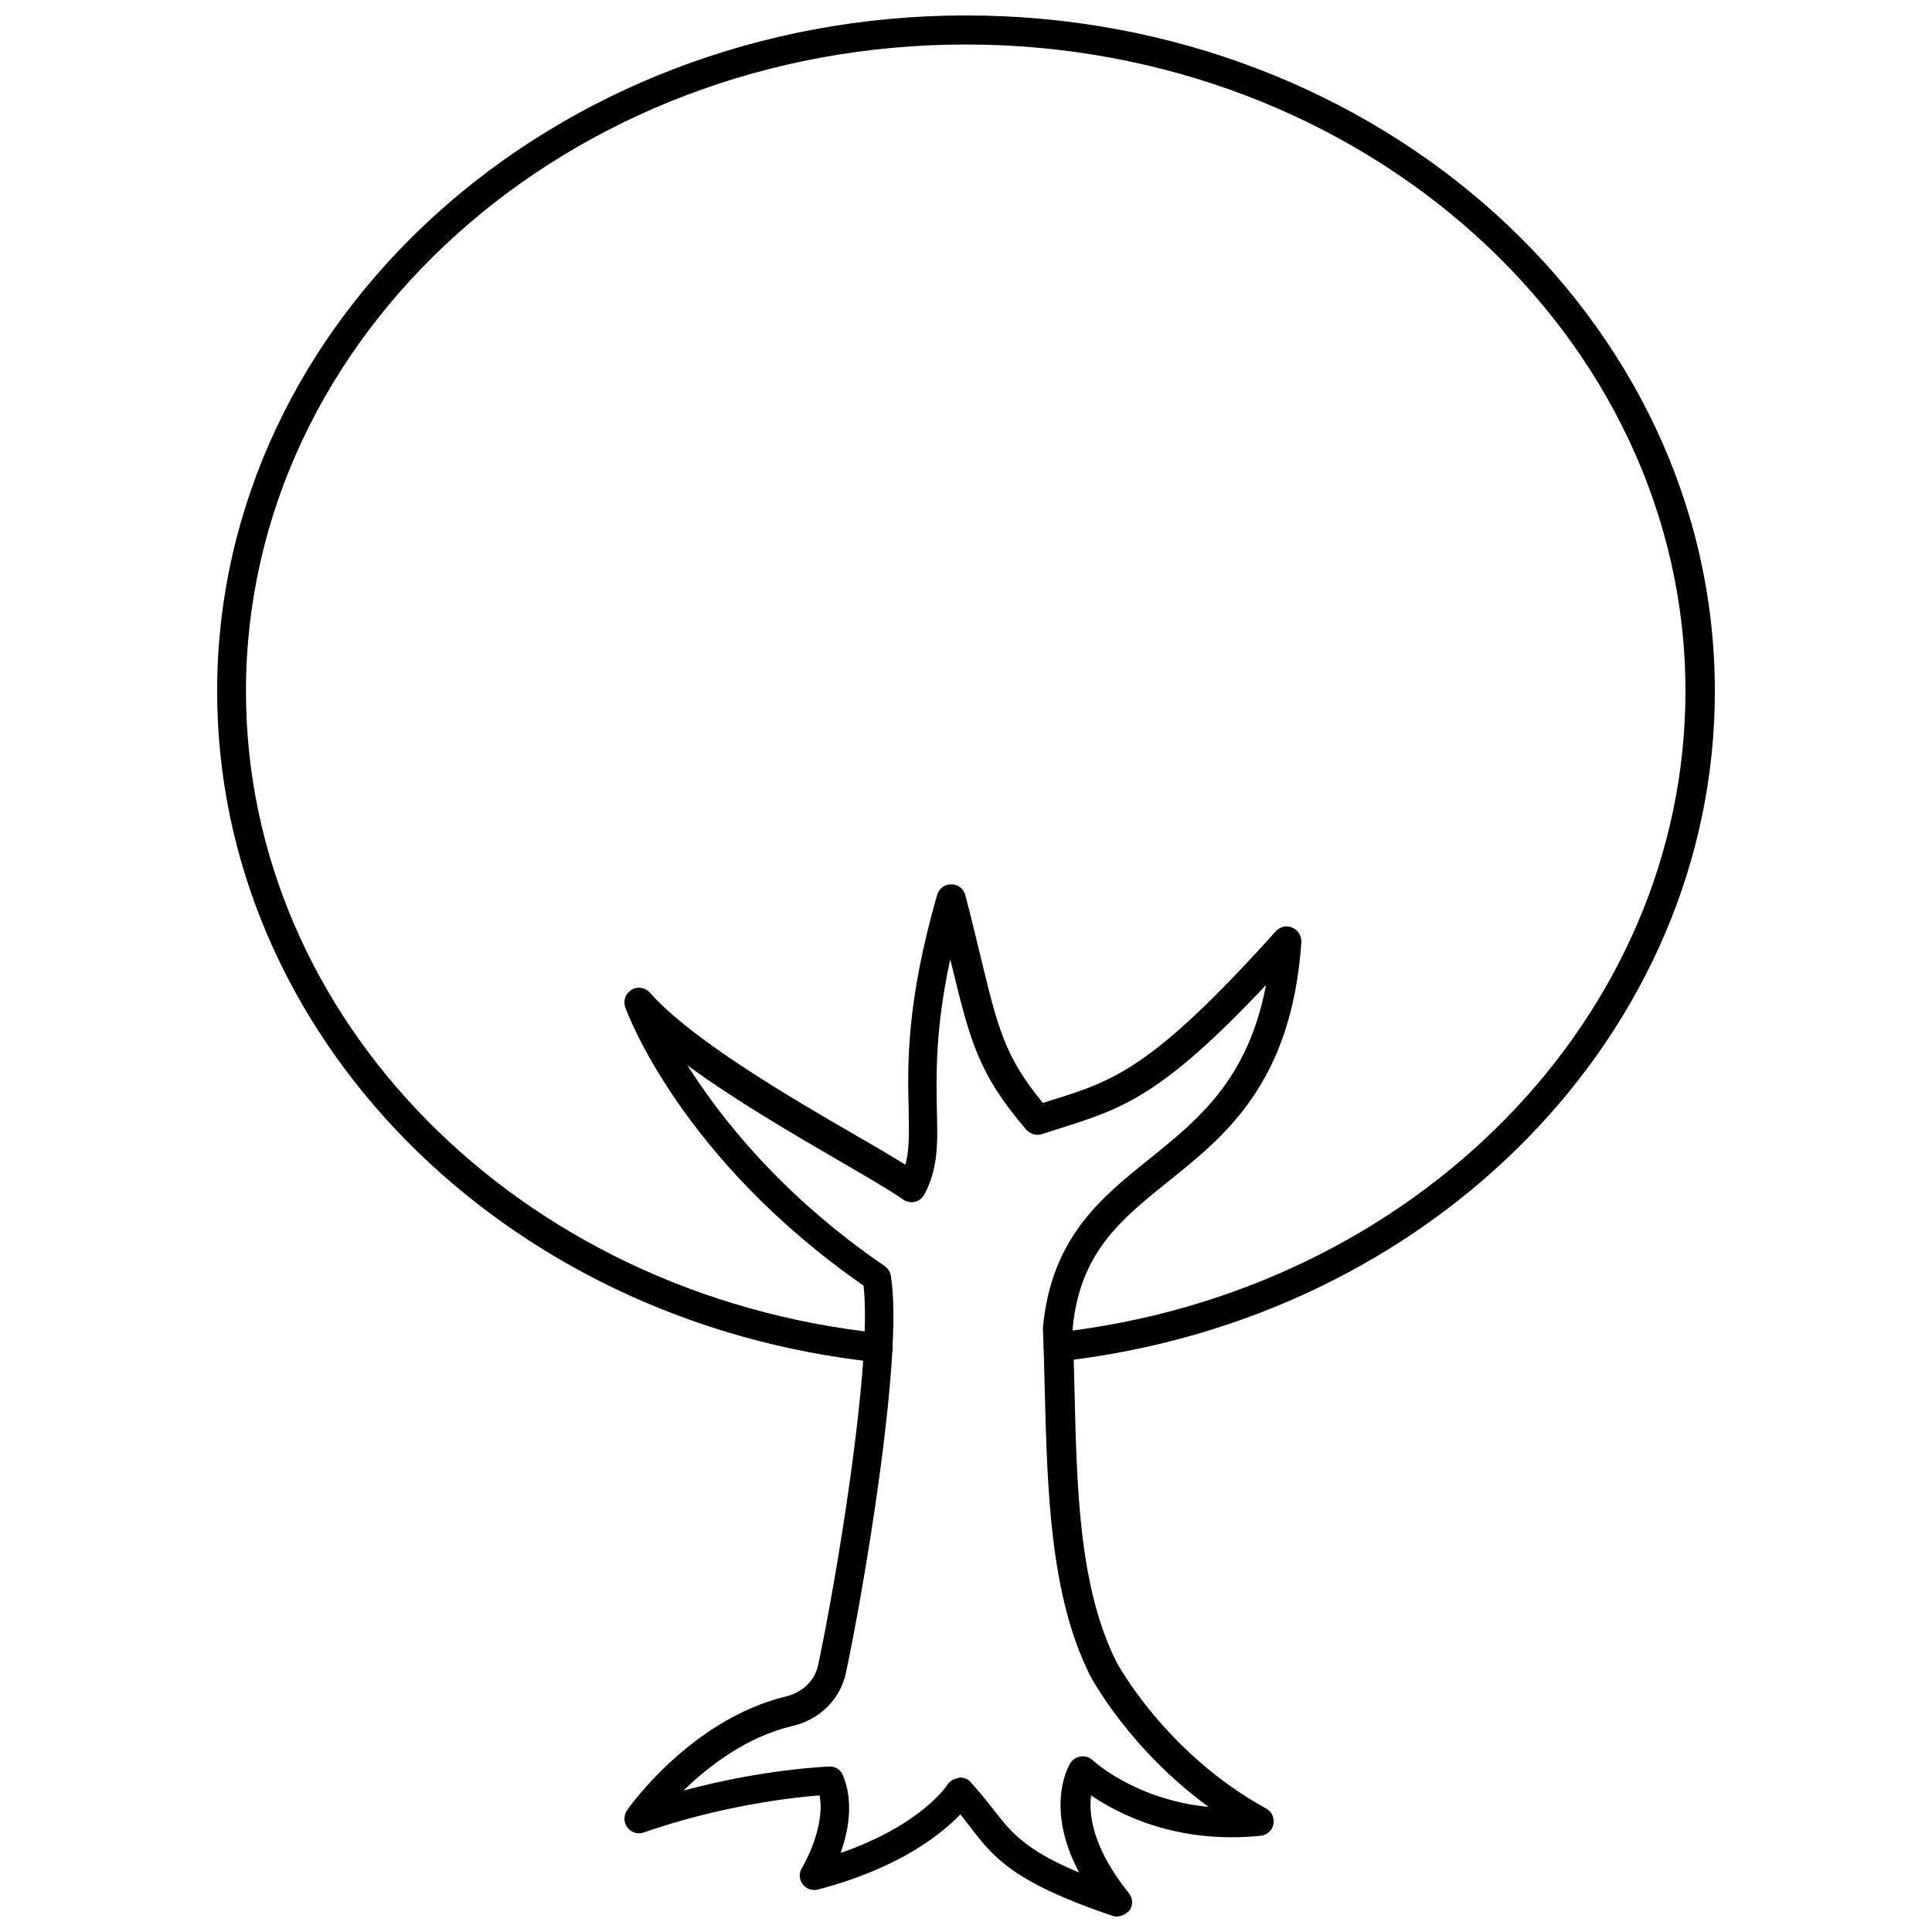
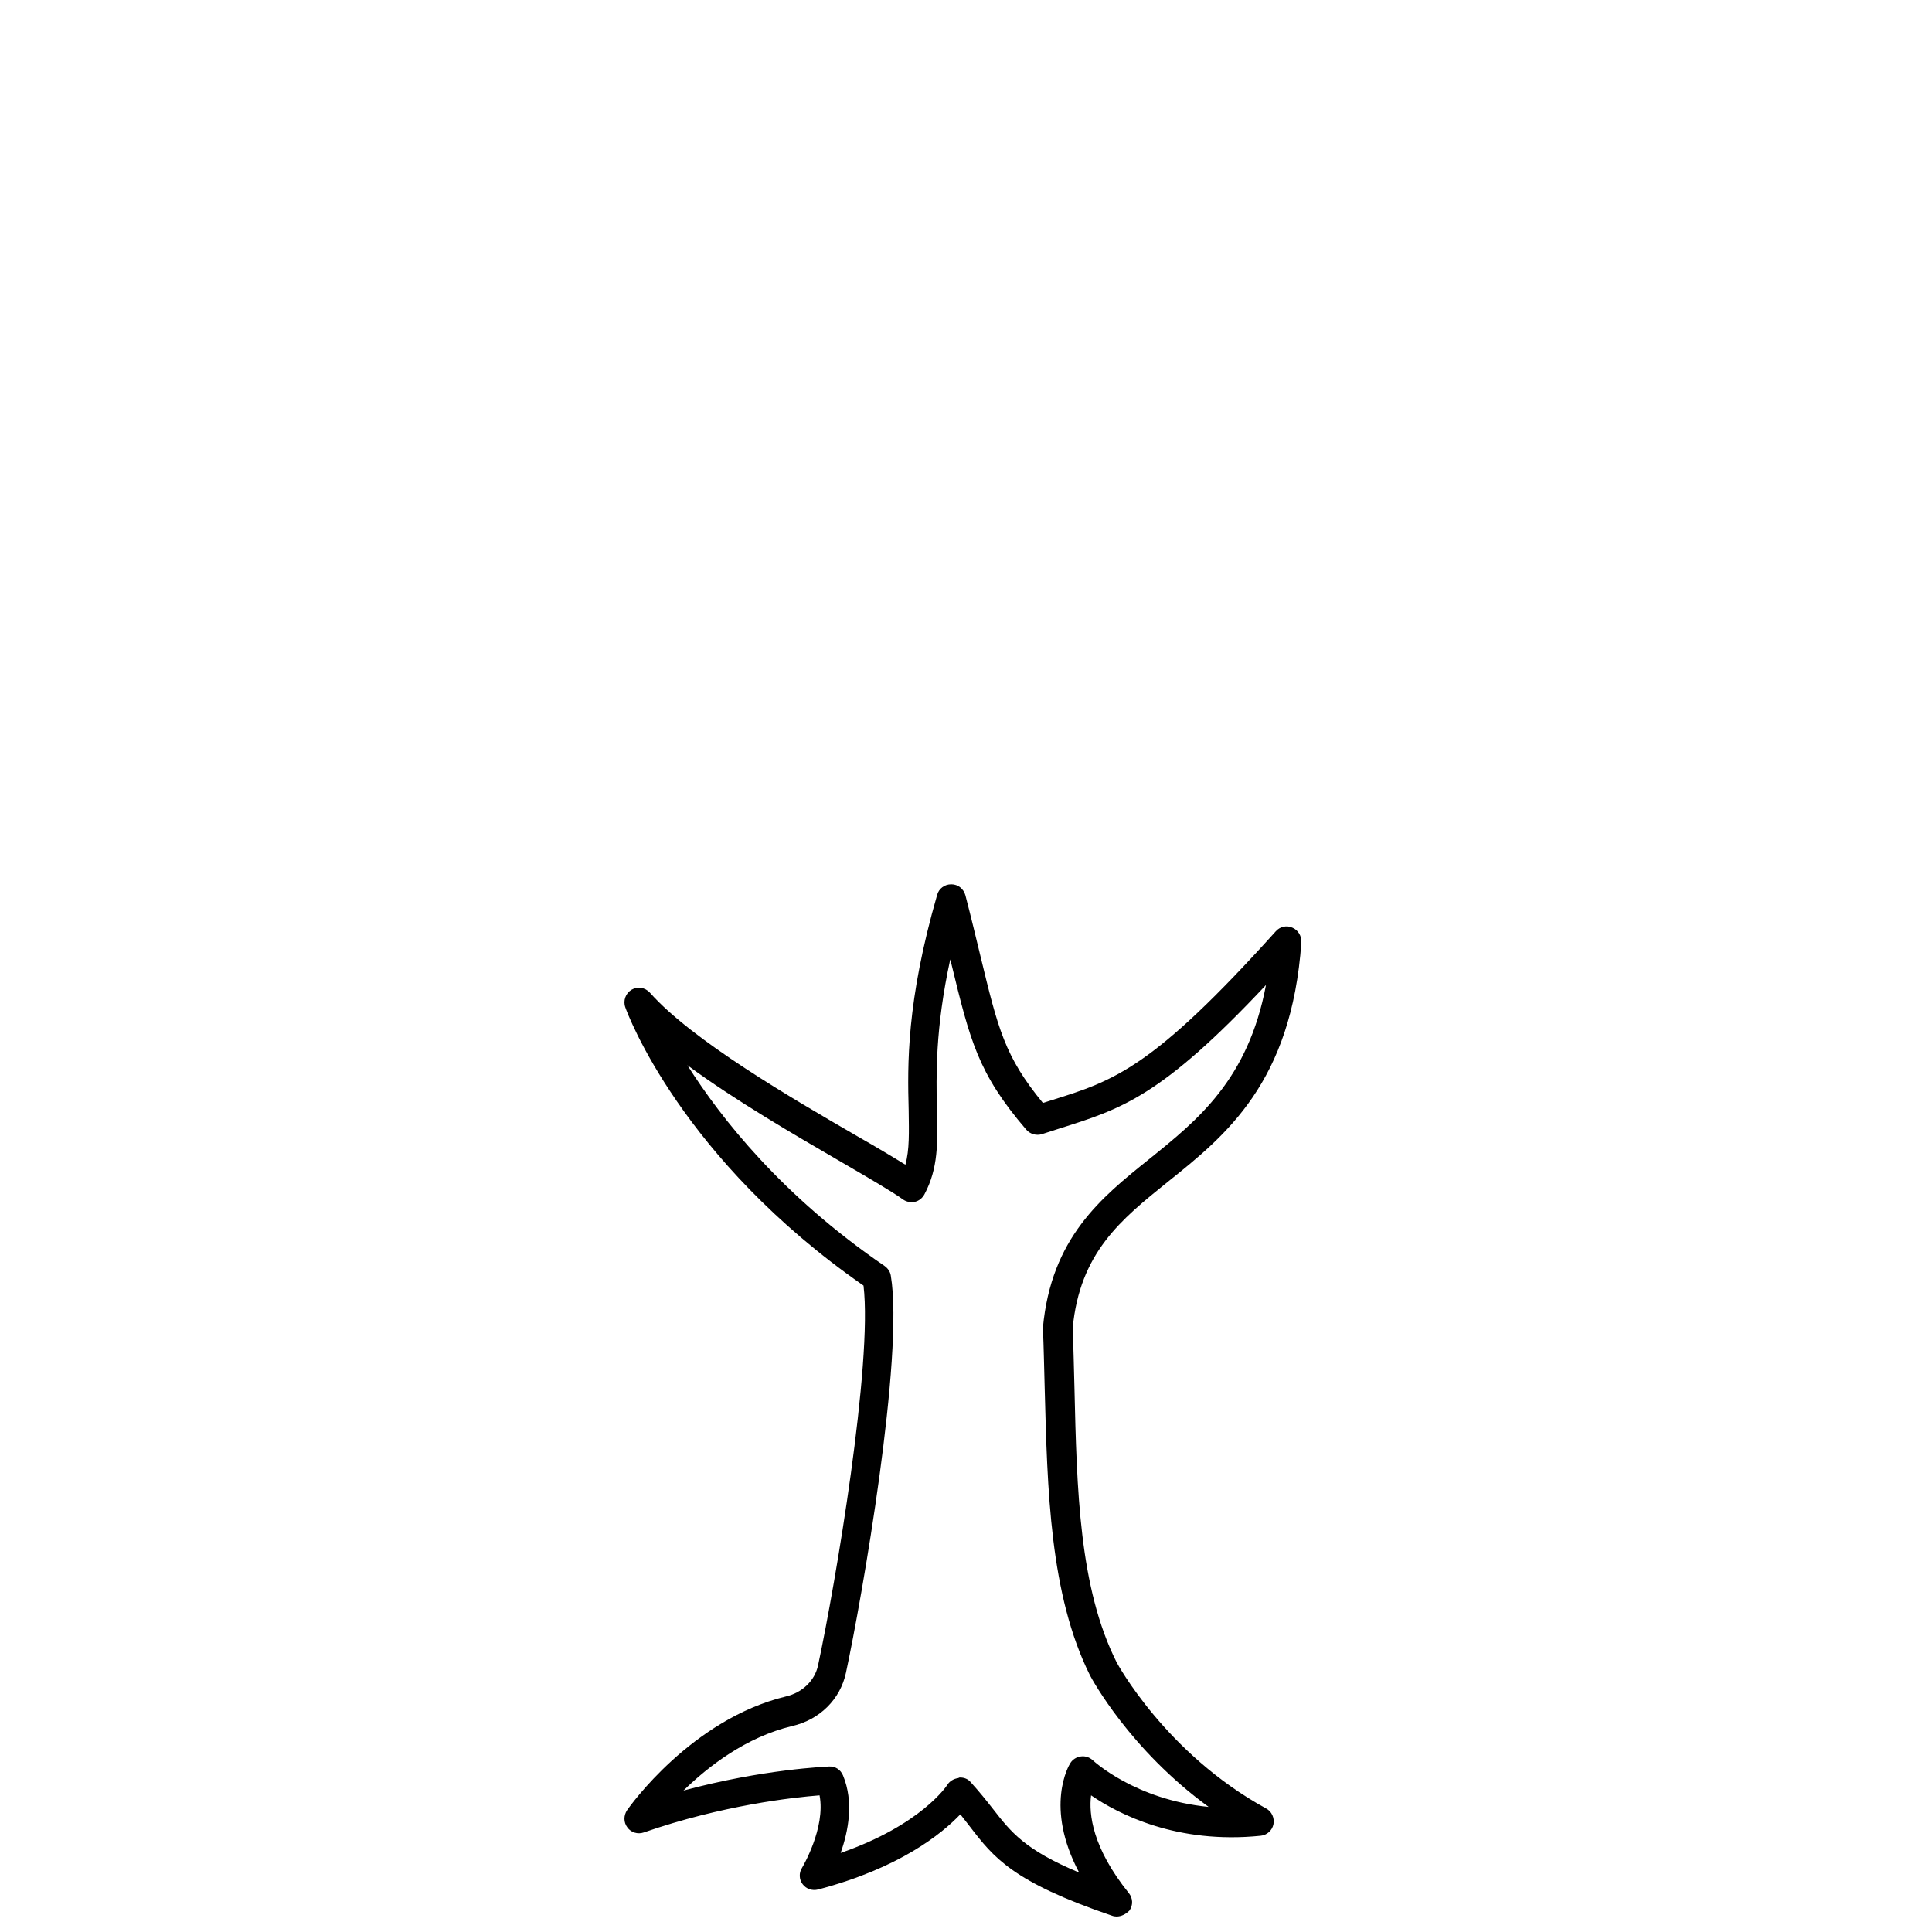
<svg xmlns="http://www.w3.org/2000/svg" width="800px" height="800px" version="1.1" viewBox="144 144 512 512">
  <defs>
    <clipPath id="b">
-       <path d="m201 148.09h398v357.91h-398z" />
-     </clipPath>
+       </clipPath>
    <clipPath id="a">
      <path d="m309 378h180v273.9h-180z" />
    </clipPath>
  </defs>
  <g>
    <g clip-path="url(#b)">
-       <path d="m376.78 505.01h-0.395c-99.66-10.551-174.84-87.066-174.84-177.83 0-98.715 89.035-179.09 198.46-179.09s198.45 80.375 198.45 179.09c0 90.215-74.625 166.57-173.58 177.59-2.125 0.234-4.016-1.258-4.25-3.387-0.234-2.125 1.258-4.016 3.387-4.25 95.016-10.629 166.65-83.68 166.65-169.96 0-94.465-85.57-171.38-190.74-171.38-105.17 0-190.74 76.832-190.74 171.38 0 86.828 72.188 159.96 167.91 170.11 2.125 0.234 3.699 2.125 3.465 4.25-0.164 2.047-1.82 3.465-3.785 3.465z" />
-     </g>
+       </g>
    <g clip-path="url(#a)">
      <path d="m439.91 651.9c-0.395 0-0.867-0.078-1.258-0.234-26.371-8.973-31.332-15.43-37.629-23.617-0.789-1.023-1.652-2.125-2.519-3.227-4.961 5.195-16.137 14.25-37.707 19.918-1.574 0.395-3.148-0.156-4.094-1.418-0.945-1.258-1.023-2.992-0.156-4.328 0.078-0.156 6.297-10.547 4.644-19.207-7.008 0.551-25.742 2.598-46.602 9.84-1.574 0.551-3.387 0-4.328-1.34-1.023-1.34-1.023-3.148-0.078-4.566 0.707-1.023 17.082-24.09 42.117-30.148 4.328-1.023 7.637-4.172 8.5-8.266 4.644-21.648 14.484-80.059 12.043-100.61-48.254-33.535-62.582-72.109-63.133-73.762-0.629-1.73 0.078-3.699 1.652-4.644s3.621-0.629 4.879 0.789c11.258 12.676 37.551 27.945 54.945 38.023 5.117 2.914 9.445 5.512 12.754 7.559 1.102-4.016 0.945-8.5 0.867-14.484-0.316-12.043-0.629-28.652 7.559-57.07 0.473-1.652 1.969-2.754 3.699-2.754h0.078c1.73 0 3.227 1.18 3.699 2.914 1.574 6.062 2.832 11.336 3.938 15.902 4.723 19.523 6.453 26.766 16.609 39.125l2.203-0.707c16.688-5.195 26.766-8.422 59.512-44.793 1.102-1.258 2.914-1.652 4.41-0.945 1.496 0.629 2.441 2.203 2.363 3.856-2.598 37.156-19.996 51.168-35.344 63.449-12.516 10.078-23.379 18.812-25.27 38.887 0.234 4.801 0.316 10.156 0.473 15.508 0.629 27.395 1.258 53.215 11.18 72.973 0.078 0.156 12.988 24.168 39.598 38.73 1.496 0.789 2.281 2.519 1.969 4.172-0.316 1.652-1.73 2.914-3.387 3.07-22.199 2.281-37.707-5.746-44.949-10.707-0.629 4.961 0.316 13.855 9.996 25.898 1.102 1.34 1.18 3.227 0.156 4.644-0.949 0.938-2.133 1.566-3.391 1.566zm-41.484-36.84c1.102 0 2.125 0.395 2.832 1.258 2.363 2.598 4.172 4.879 5.902 7.086 4.723 6.062 8.344 10.785 22.828 16.848-9.289-17.477-2.676-28.496-2.363-28.969 0.629-1.023 1.652-1.652 2.832-1.812 1.18-0.156 2.281 0.234 3.148 1.023 0.156 0.156 11.258 10.469 30.699 12.359-20.941-15.273-30.938-33.93-31.41-34.793-10.707-21.41-11.336-49.277-12.043-76.281-0.156-5.273-0.234-10.629-0.473-15.902 2.203-23.852 15.43-34.48 28.184-44.715 12.91-10.391 26.215-21.098 30.938-46.129-27.789 29.598-38.258 32.828-54.711 38.023l-4.644 1.496c-1.496 0.473-3.148 0-4.172-1.18-12.832-14.957-14.879-23.539-19.918-44.242-0.078-0.316-0.156-0.551-0.234-0.867-4.016 18.5-3.699 30.621-3.543 39.91 0.234 8.66 0.395 15.43-3.305 22.355-0.551 1.023-1.496 1.73-2.519 1.969-1.102 0.234-2.281 0-3.148-0.629-2.832-2.047-9.055-5.668-16.215-9.84-12.594-7.32-28.34-16.453-40.934-25.742 8.973 14.168 25.191 34.715 52.27 53.215 0.867 0.629 1.496 1.496 1.652 2.598 3.543 21.176-7.637 85.41-11.887 105.17-1.496 7.086-7.008 12.516-14.328 14.168-12.121 2.914-22.121 10.629-28.734 17.082 21.41-5.746 37.785-6.297 38.574-6.375 1.73-0.078 3.07 0.867 3.699 2.363 2.914 7.008 1.418 14.801-0.629 20.547 21.332-7.398 28.184-17.871 28.262-18.027 0.629-1.023 1.73-1.652 2.914-1.812 0.238-0.156 0.316-0.156 0.477-0.156z" />
    </g>
  </g>
</svg>